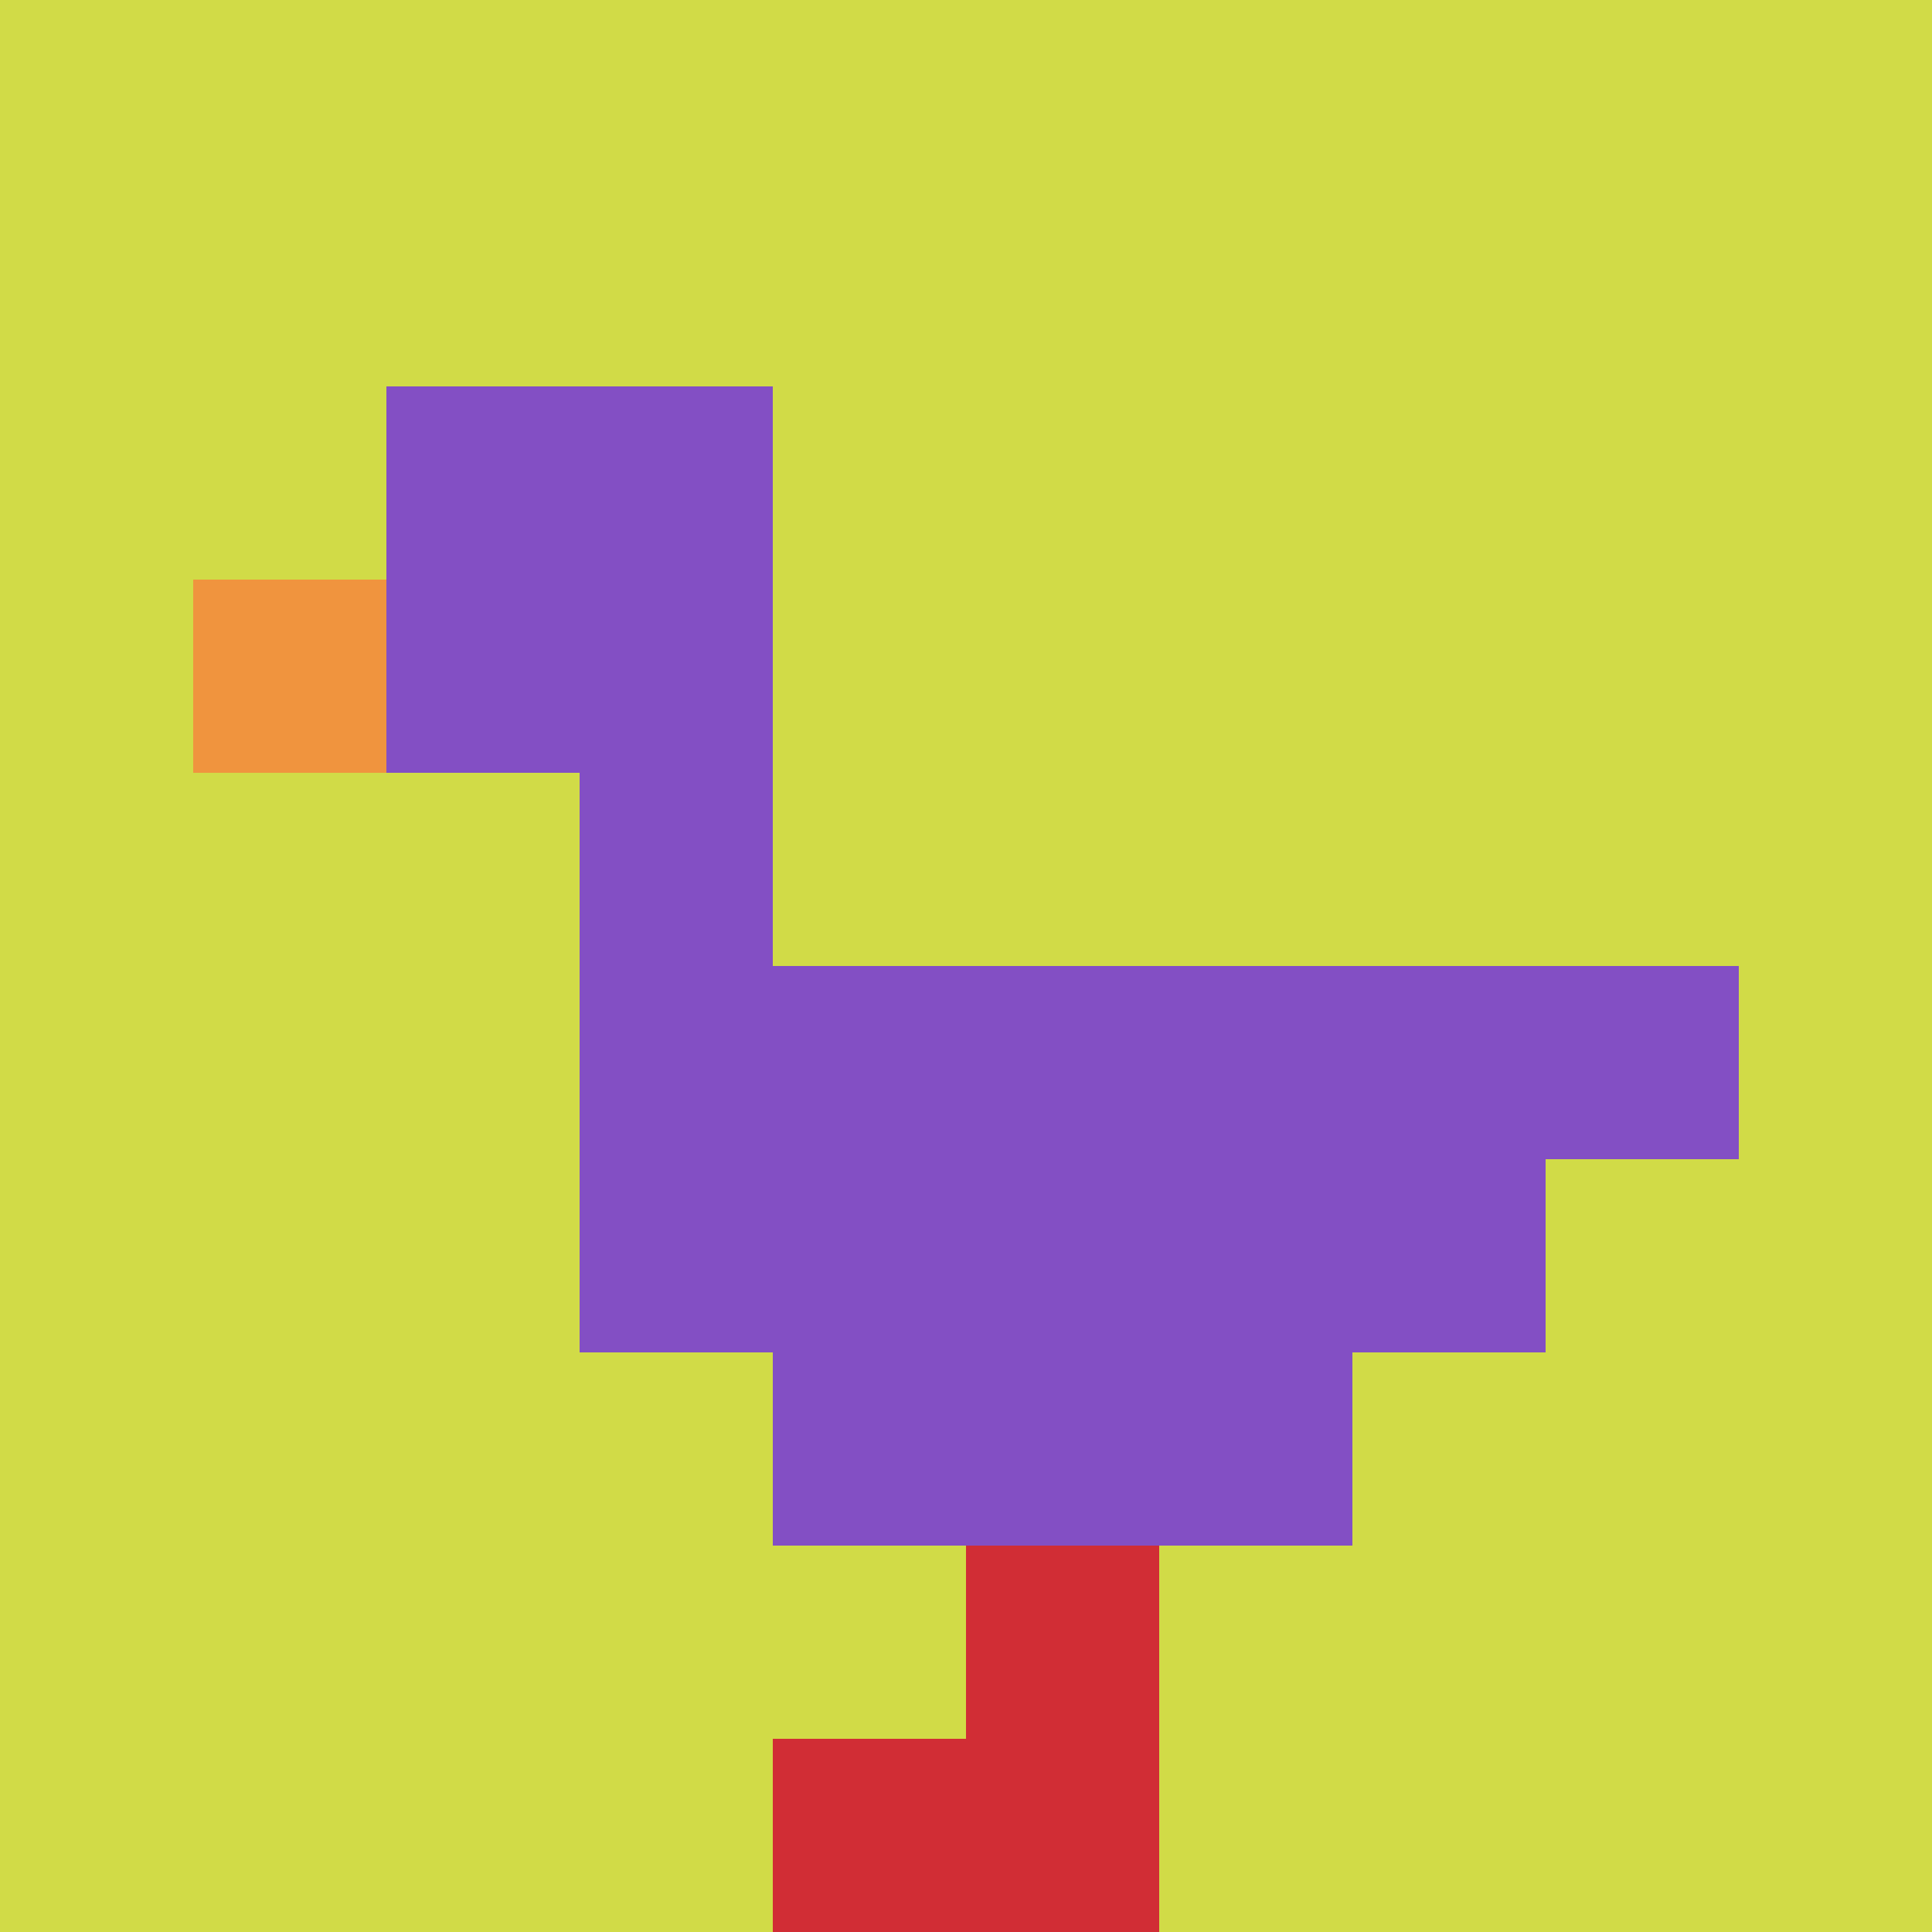
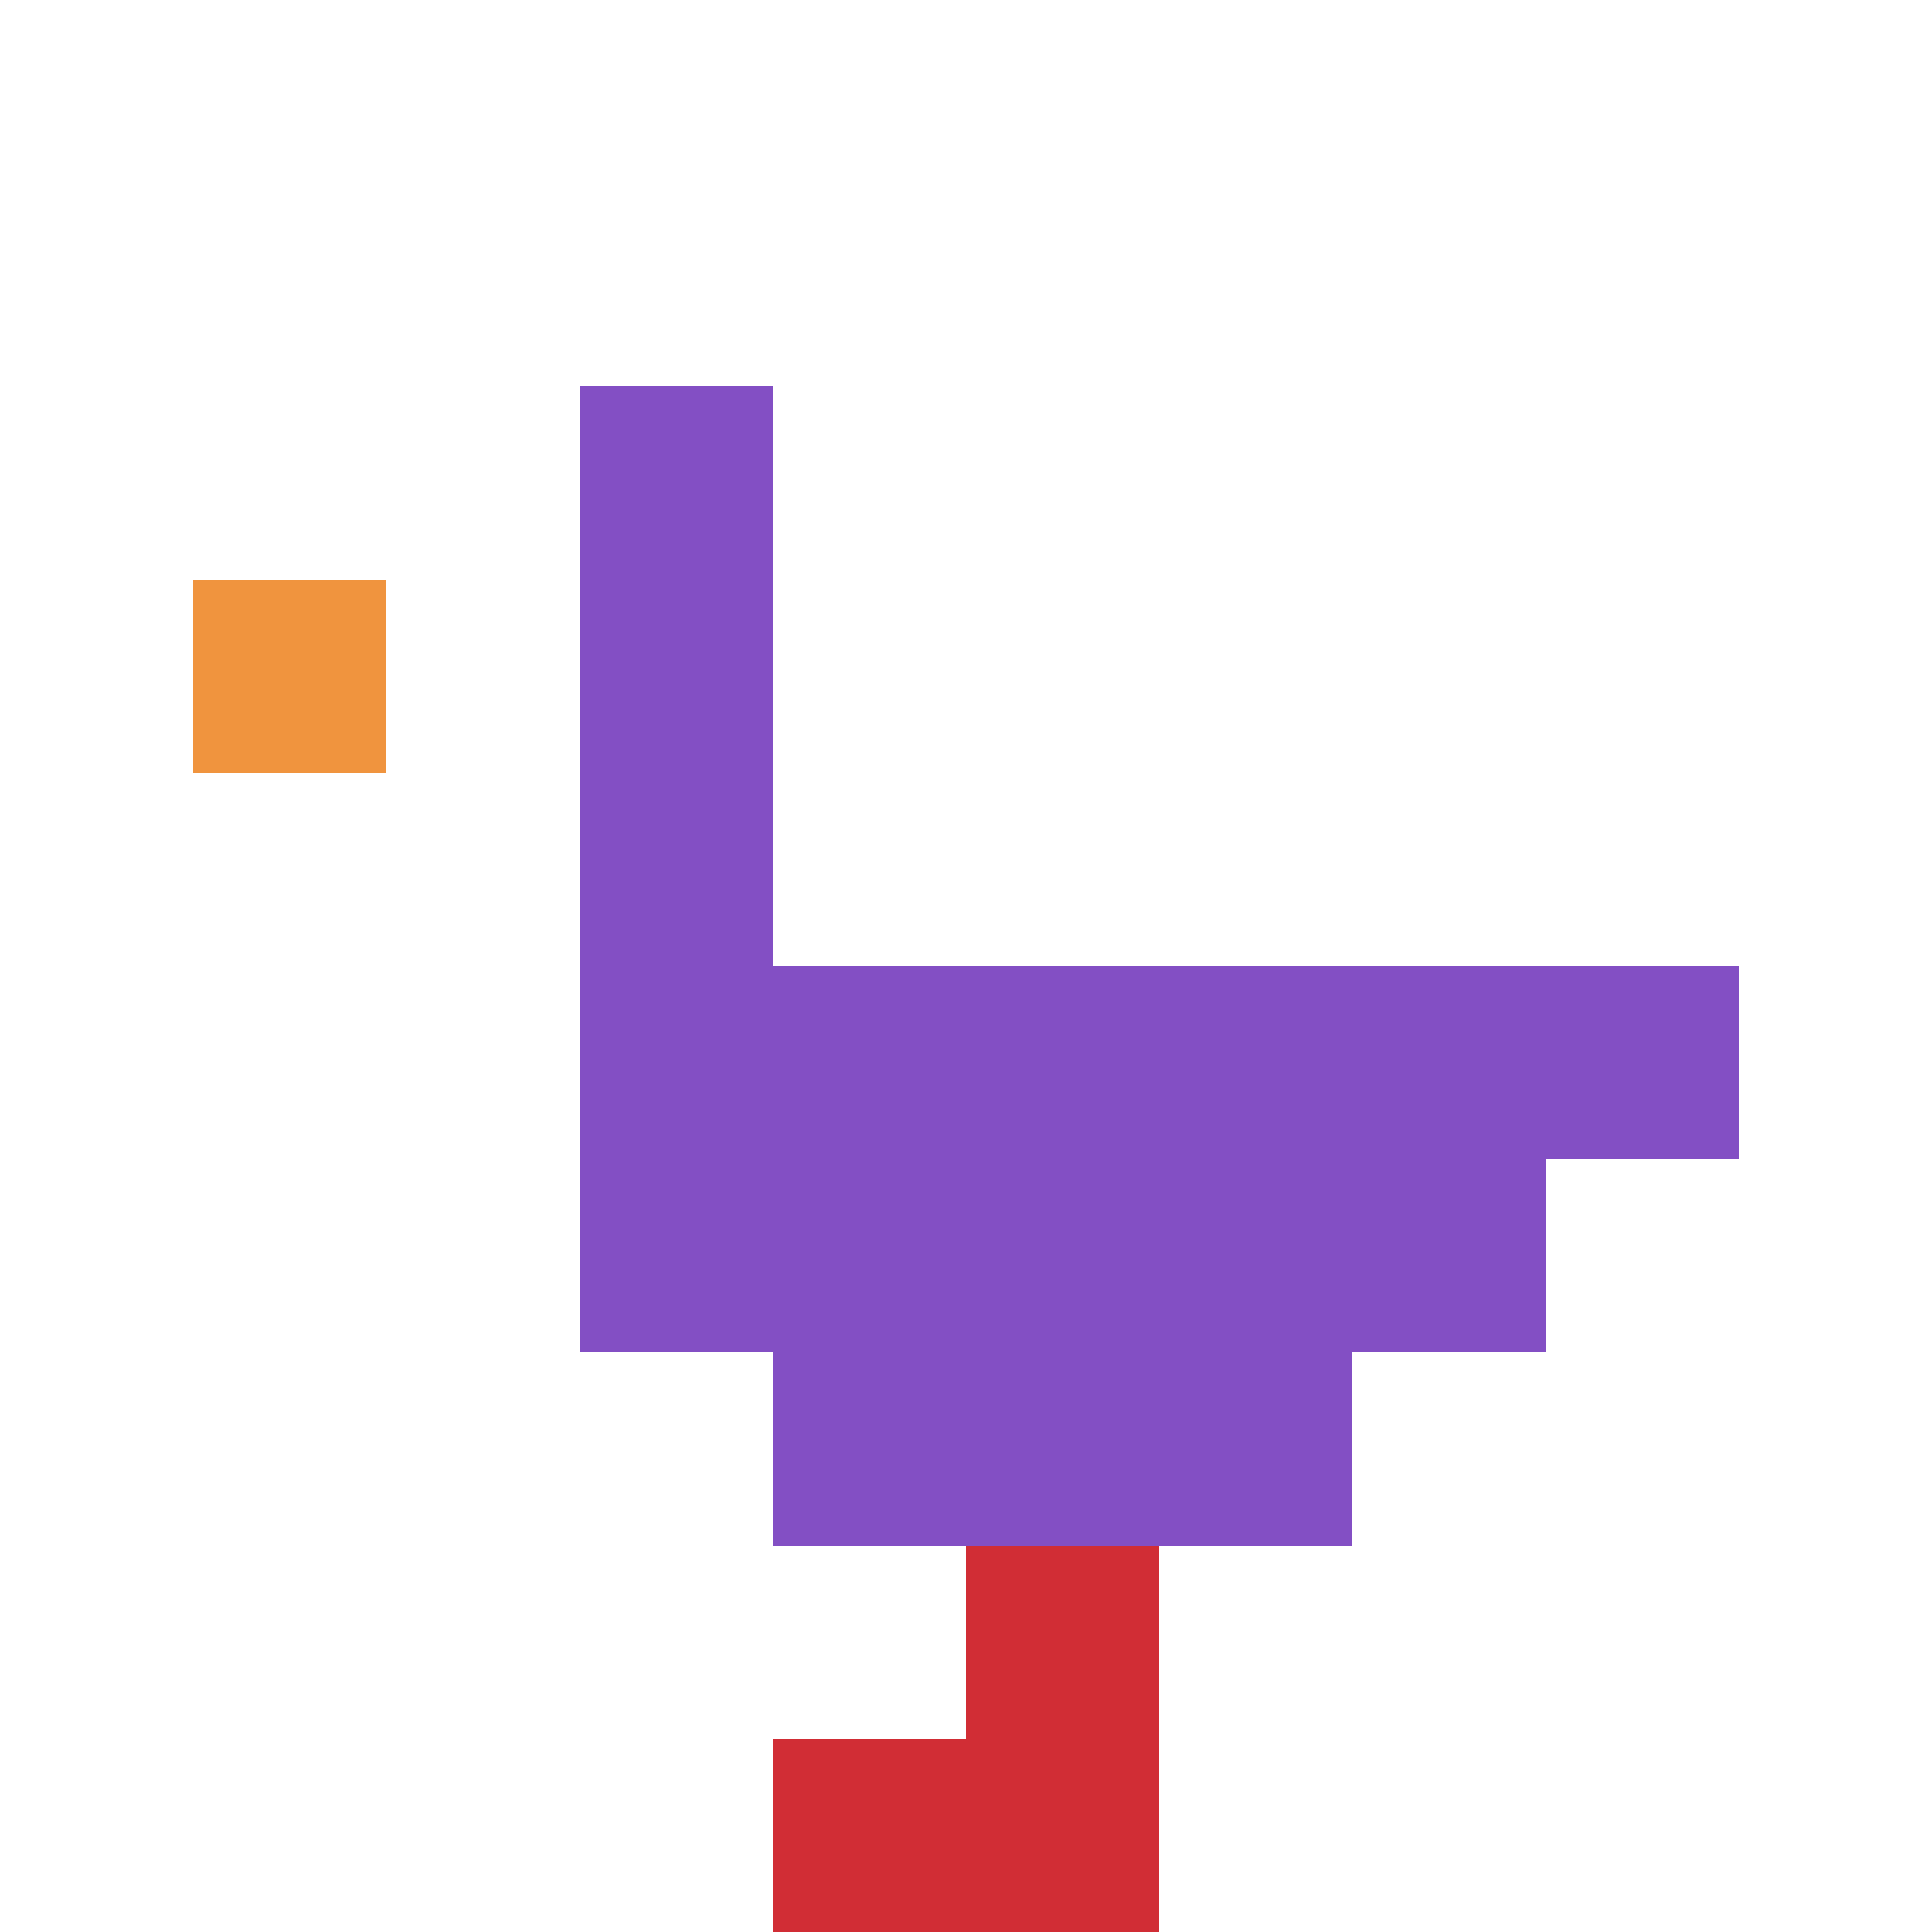
<svg xmlns="http://www.w3.org/2000/svg" version="1.1" width="1169" height="1169">
  <title>'goose-pfp-900834' by Dmitri Cherniak</title>
  <desc>seed=900834
backgroundColor=#ffffff
padding=20
innerPadding=0
timeout=500
dimension=1
border=false
Save=function(){return n.handleSave()}
frame=102

Rendered at Wed Oct 04 2023 10:12:34 GMT+0800 (中国标准时间)
Generated in 1ms
</desc>
  <defs />
  <rect width="100%" height="100%" fill="#ffffff" />
  <g>
    <g id="0-0">
-       <rect x="0" y="0" height="1169" width="1169" fill="#D1DB47" />
      <g>
-         <rect id="0-0-2-2-2-2" x="233.8" y="233.8" width="233.8" height="233.8" fill="#834FC4" />
        <rect id="0-0-3-2-1-4" x="350.7" y="233.8" width="116.9" height="467.6" fill="#834FC4" />
        <rect id="0-0-4-5-5-1" x="467.6" y="584.5" width="584.5" height="116.9" fill="#834FC4" />
        <rect id="0-0-3-5-5-2" x="350.7" y="584.5" width="584.5" height="233.8" fill="#834FC4" />
        <rect id="0-0-4-5-3-3" x="467.6" y="584.5" width="350.7" height="350.7" fill="#834FC4" />
        <rect id="0-0-1-3-1-1" x="116.9" y="350.7" width="116.9" height="116.9" fill="#F0943E" />
        <rect id="0-0-5-8-1-2" x="584.5" y="935.2" width="116.9" height="233.8" fill="#D12D35" />
        <rect id="0-0-4-9-2-1" x="467.6" y="1052.1" width="233.8" height="116.9" fill="#D12D35" />
      </g>
      <rect x="0" y="0" stroke="white" stroke-width="0" height="1169" width="1169" fill="none" />
    </g>
  </g>
</svg>